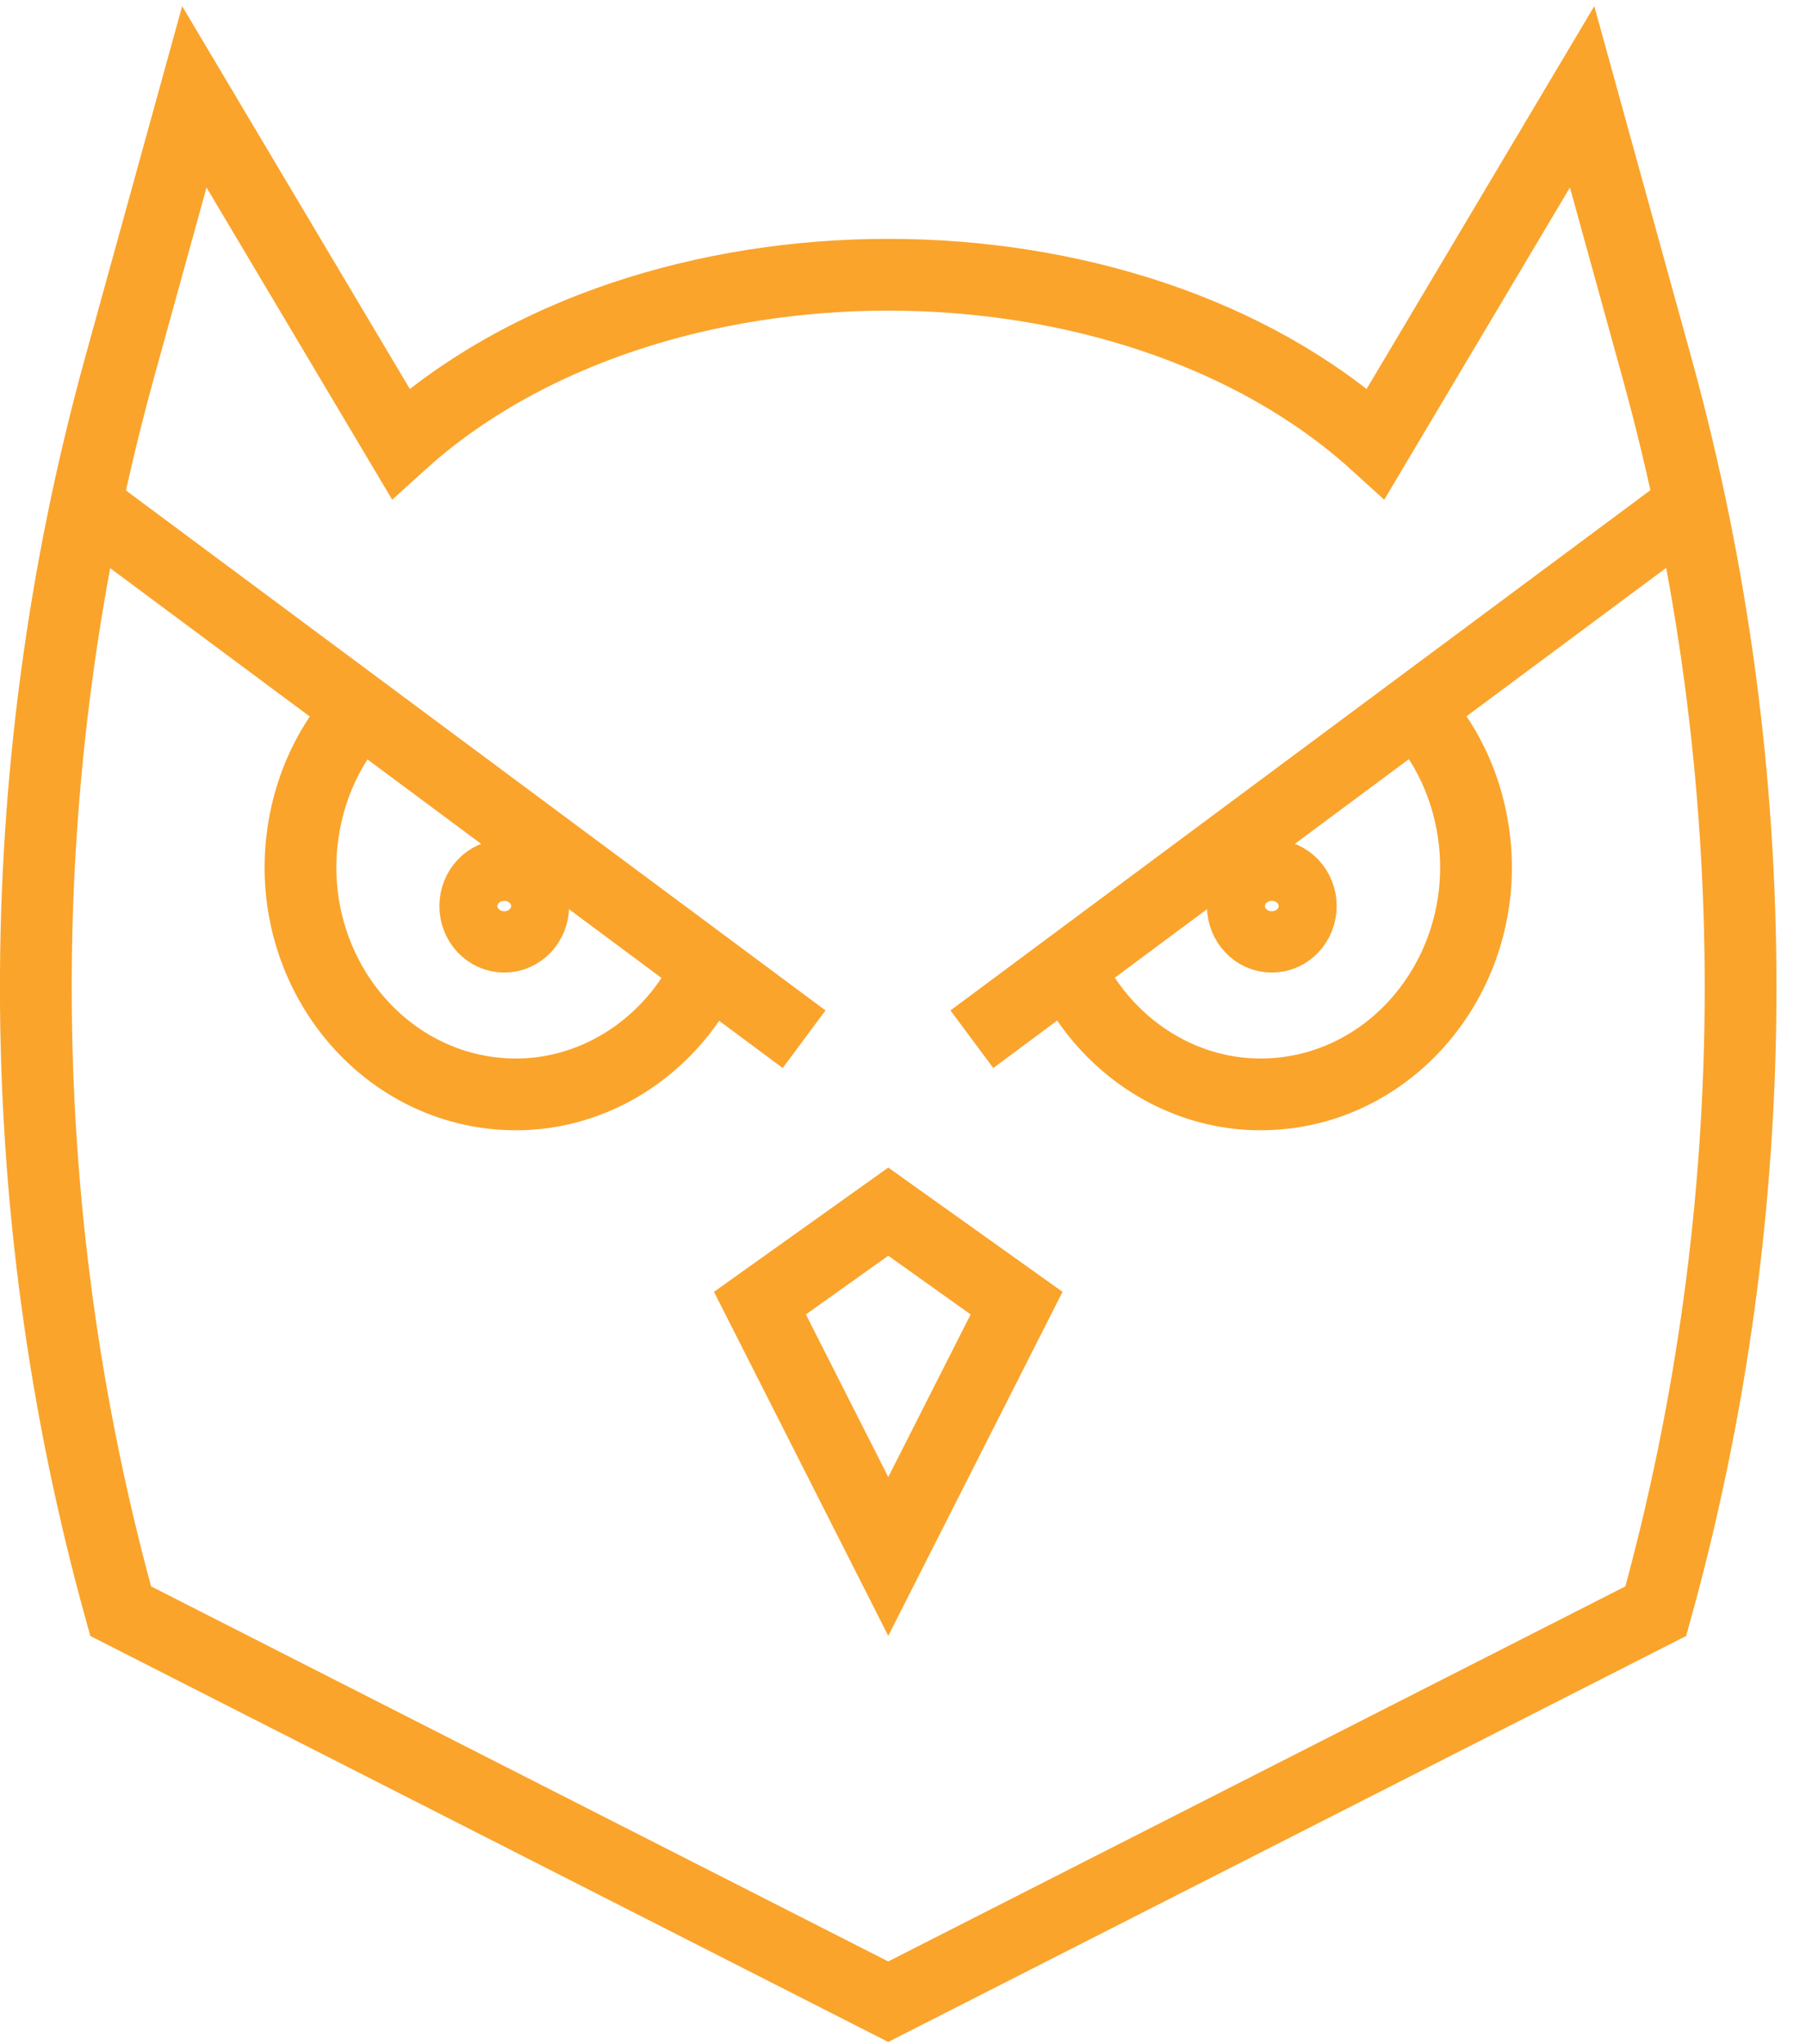
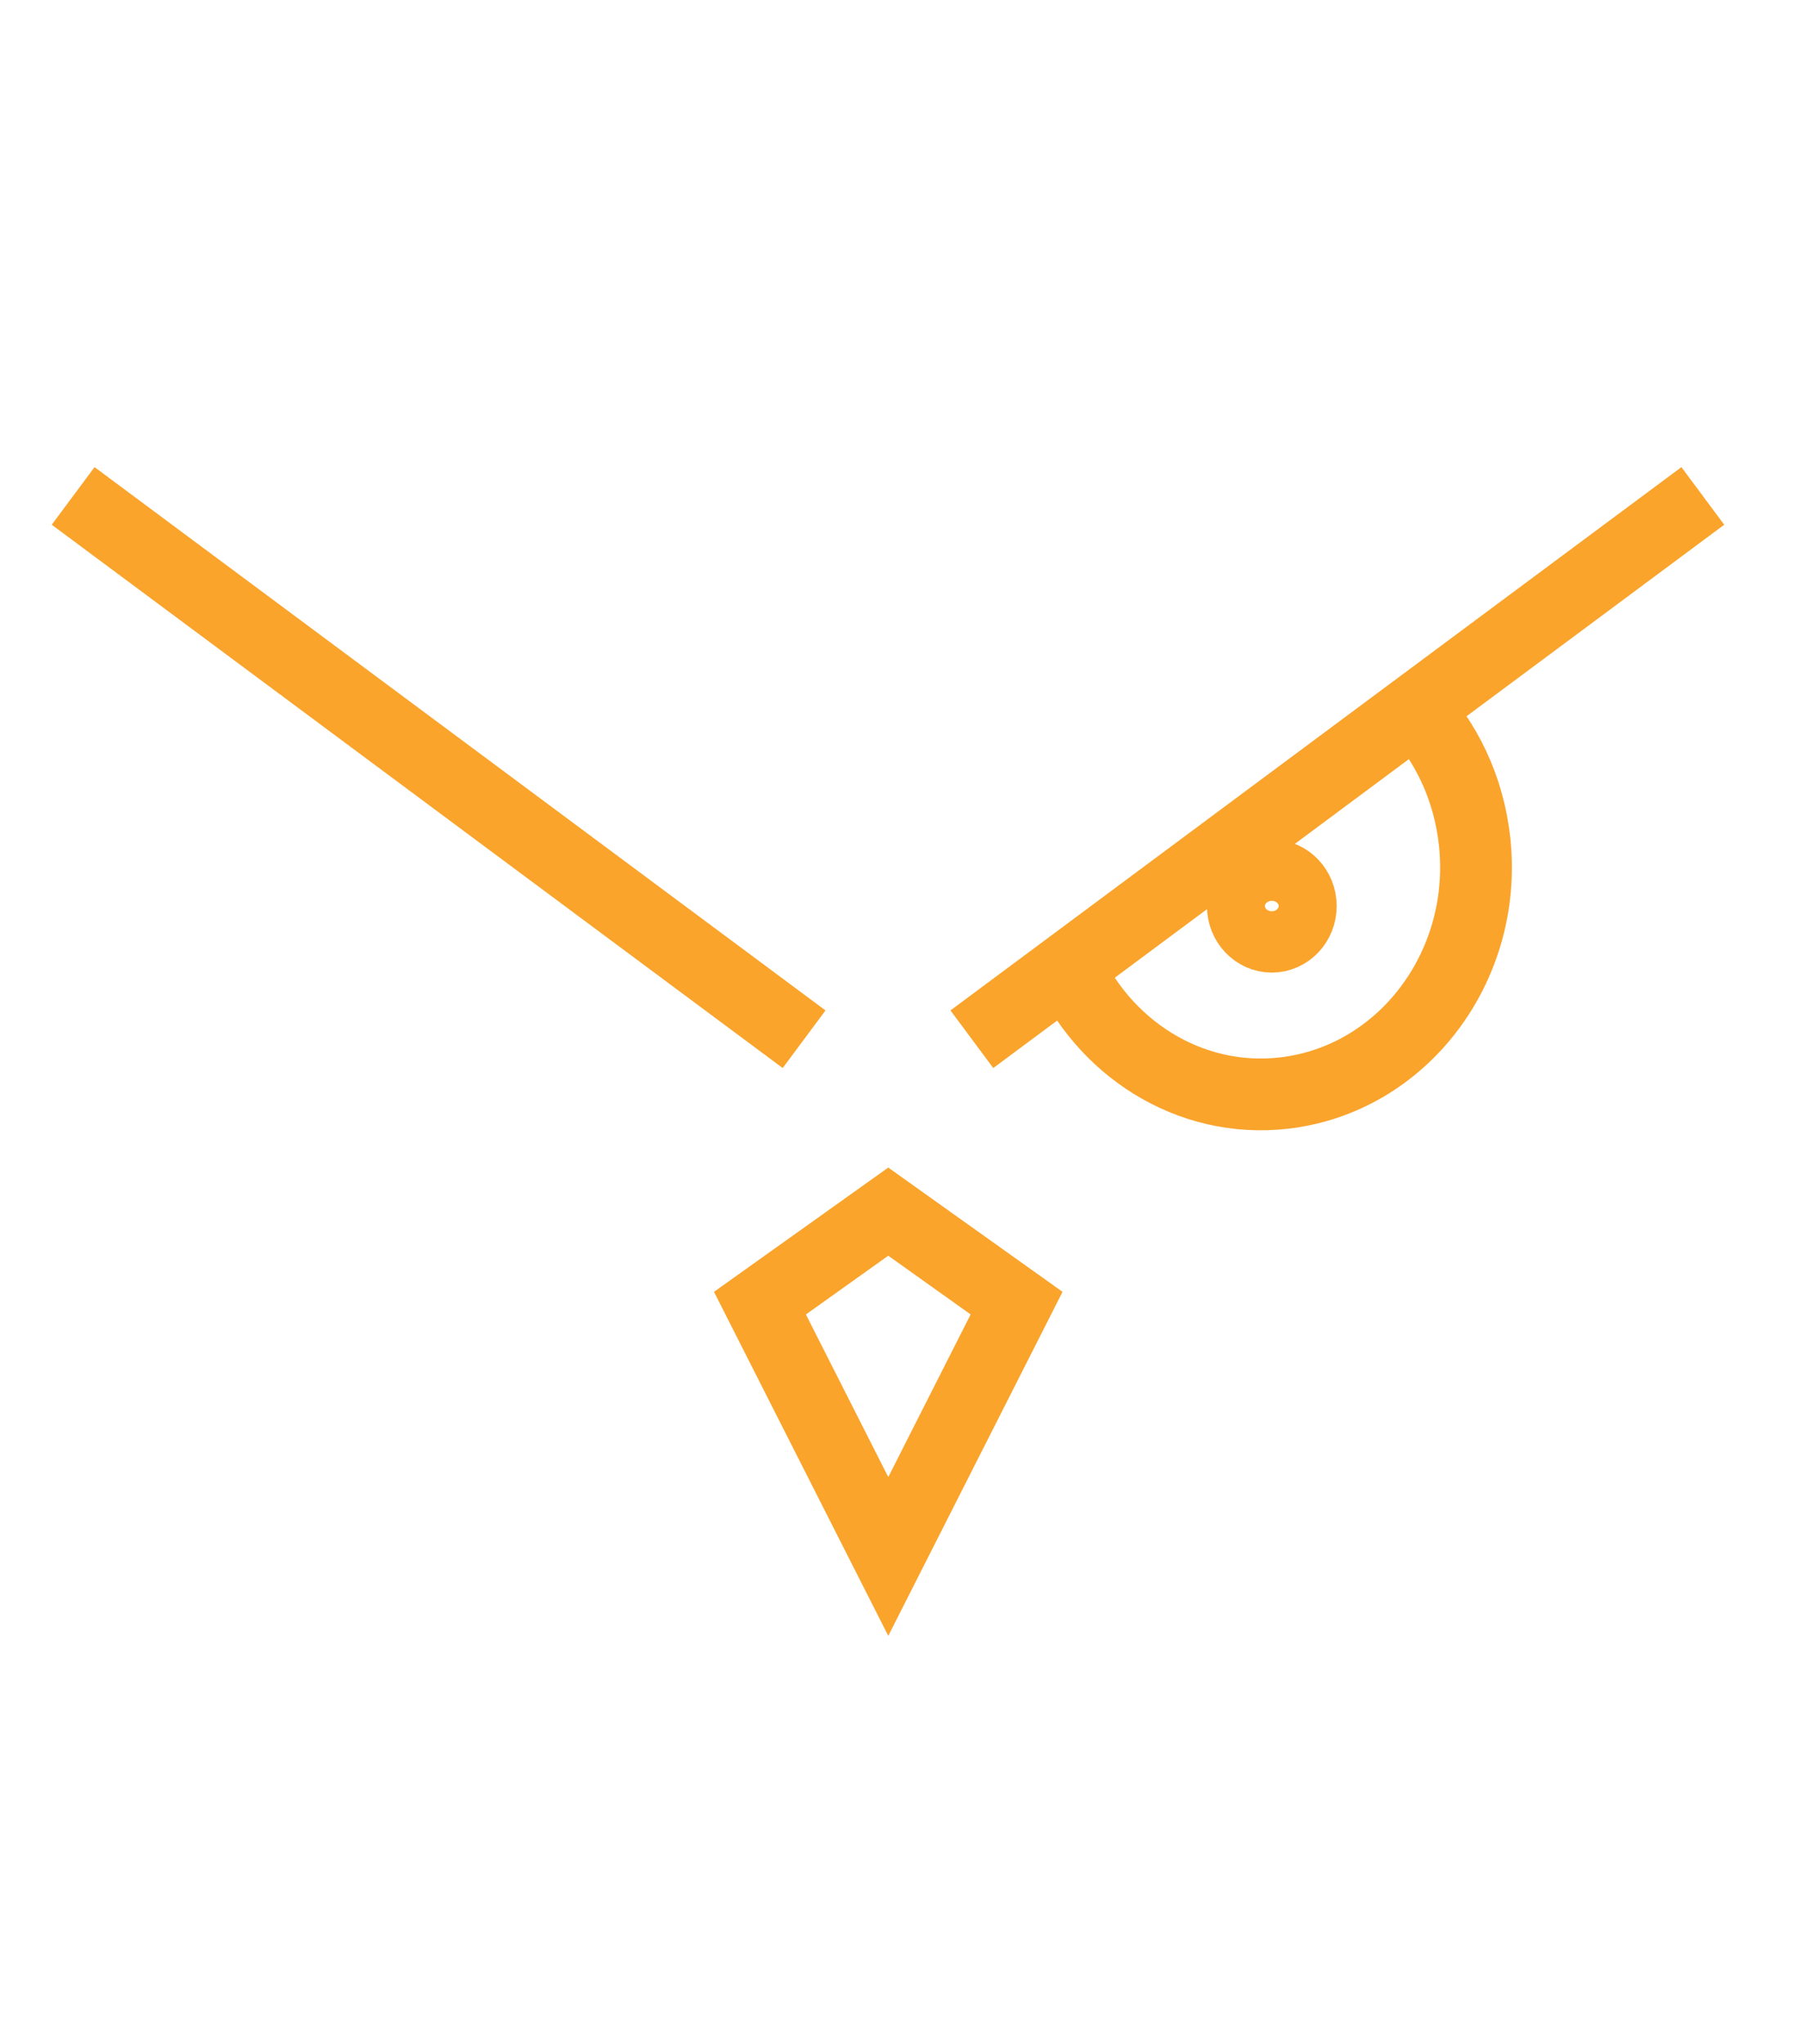
<svg xmlns="http://www.w3.org/2000/svg" width="38" height="43" viewBox="0 0 38 43" fill="none">
  <g clip-path="url(#clip0_1_3520)">
    <path d="M18.69 32.744L15.99 27.415L18.69 25.49L21.39 27.415L18.69 32.744Z" stroke="#FAA42C" stroke-width="1.51" stroke-miterlimit="10" />
-     <path d="M14.979 20.193C14.199 22.032 12.359 23.227 10.359 22.995C7.879 22.709 6.079 20.351 6.349 17.729C6.469 16.576 6.959 15.572 7.689 14.821" stroke="#FAA42C" stroke-width="1.51" stroke-miterlimit="10" />
    <path d="M16.919 21.863L1.539 10.433" stroke="#FAA42C" stroke-width="1.51" stroke-miterlimit="10" />
-     <path d="M10.61 19.706C10.947 19.706 11.22 19.417 11.22 19.061C11.22 18.705 10.947 18.416 10.61 18.416C10.273 18.416 10 18.705 10 19.061C10 19.417 10.273 19.706 10.61 19.706Z" stroke="#FAA42C" stroke-width="1.51" stroke-miterlimit="10" />
    <path d="M22.4 20.193C23.18 22.032 25.02 23.227 27.02 22.995C29.5 22.709 31.3 20.351 31.03 17.729C30.91 16.576 30.42 15.572 29.69 14.821" stroke="#FAA42C" stroke-width="1.51" stroke-miterlimit="10" />
    <path d="M20.449 21.863L35.829 10.433" stroke="#FAA42C" stroke-width="1.51" stroke-miterlimit="10" />
    <path d="M26.76 19.706C27.097 19.706 27.37 19.417 27.37 19.061C27.37 18.705 27.097 18.416 26.76 18.416C26.424 18.416 26.15 18.705 26.15 19.061C26.15 19.417 26.424 19.706 26.76 19.706Z" stroke="#FAA42C" stroke-width="1.51" stroke-miterlimit="10" />
-     <path d="M18.689 5.78C14.869 5.78 11.039 6.964 8.429 9.333L4.089 2.037L2.509 7.757C0.159 16.29 0.169 25.363 2.539 33.895L18.689 42.111L34.839 33.895C37.209 25.363 37.219 16.29 34.869 7.757L33.289 2.037L28.949 9.333C26.339 6.964 22.509 5.78 18.689 5.78Z" stroke="#FAA42C" stroke-width="1.51" stroke-miterlimit="10" />
  </g>
  <defs>
    <clipPath id="clip0_1_3520">
      <rect width="37.38" height="42.897" fill="white" transform="translate(0 0.103)" />
    </clipPath>
  </defs>
</svg>